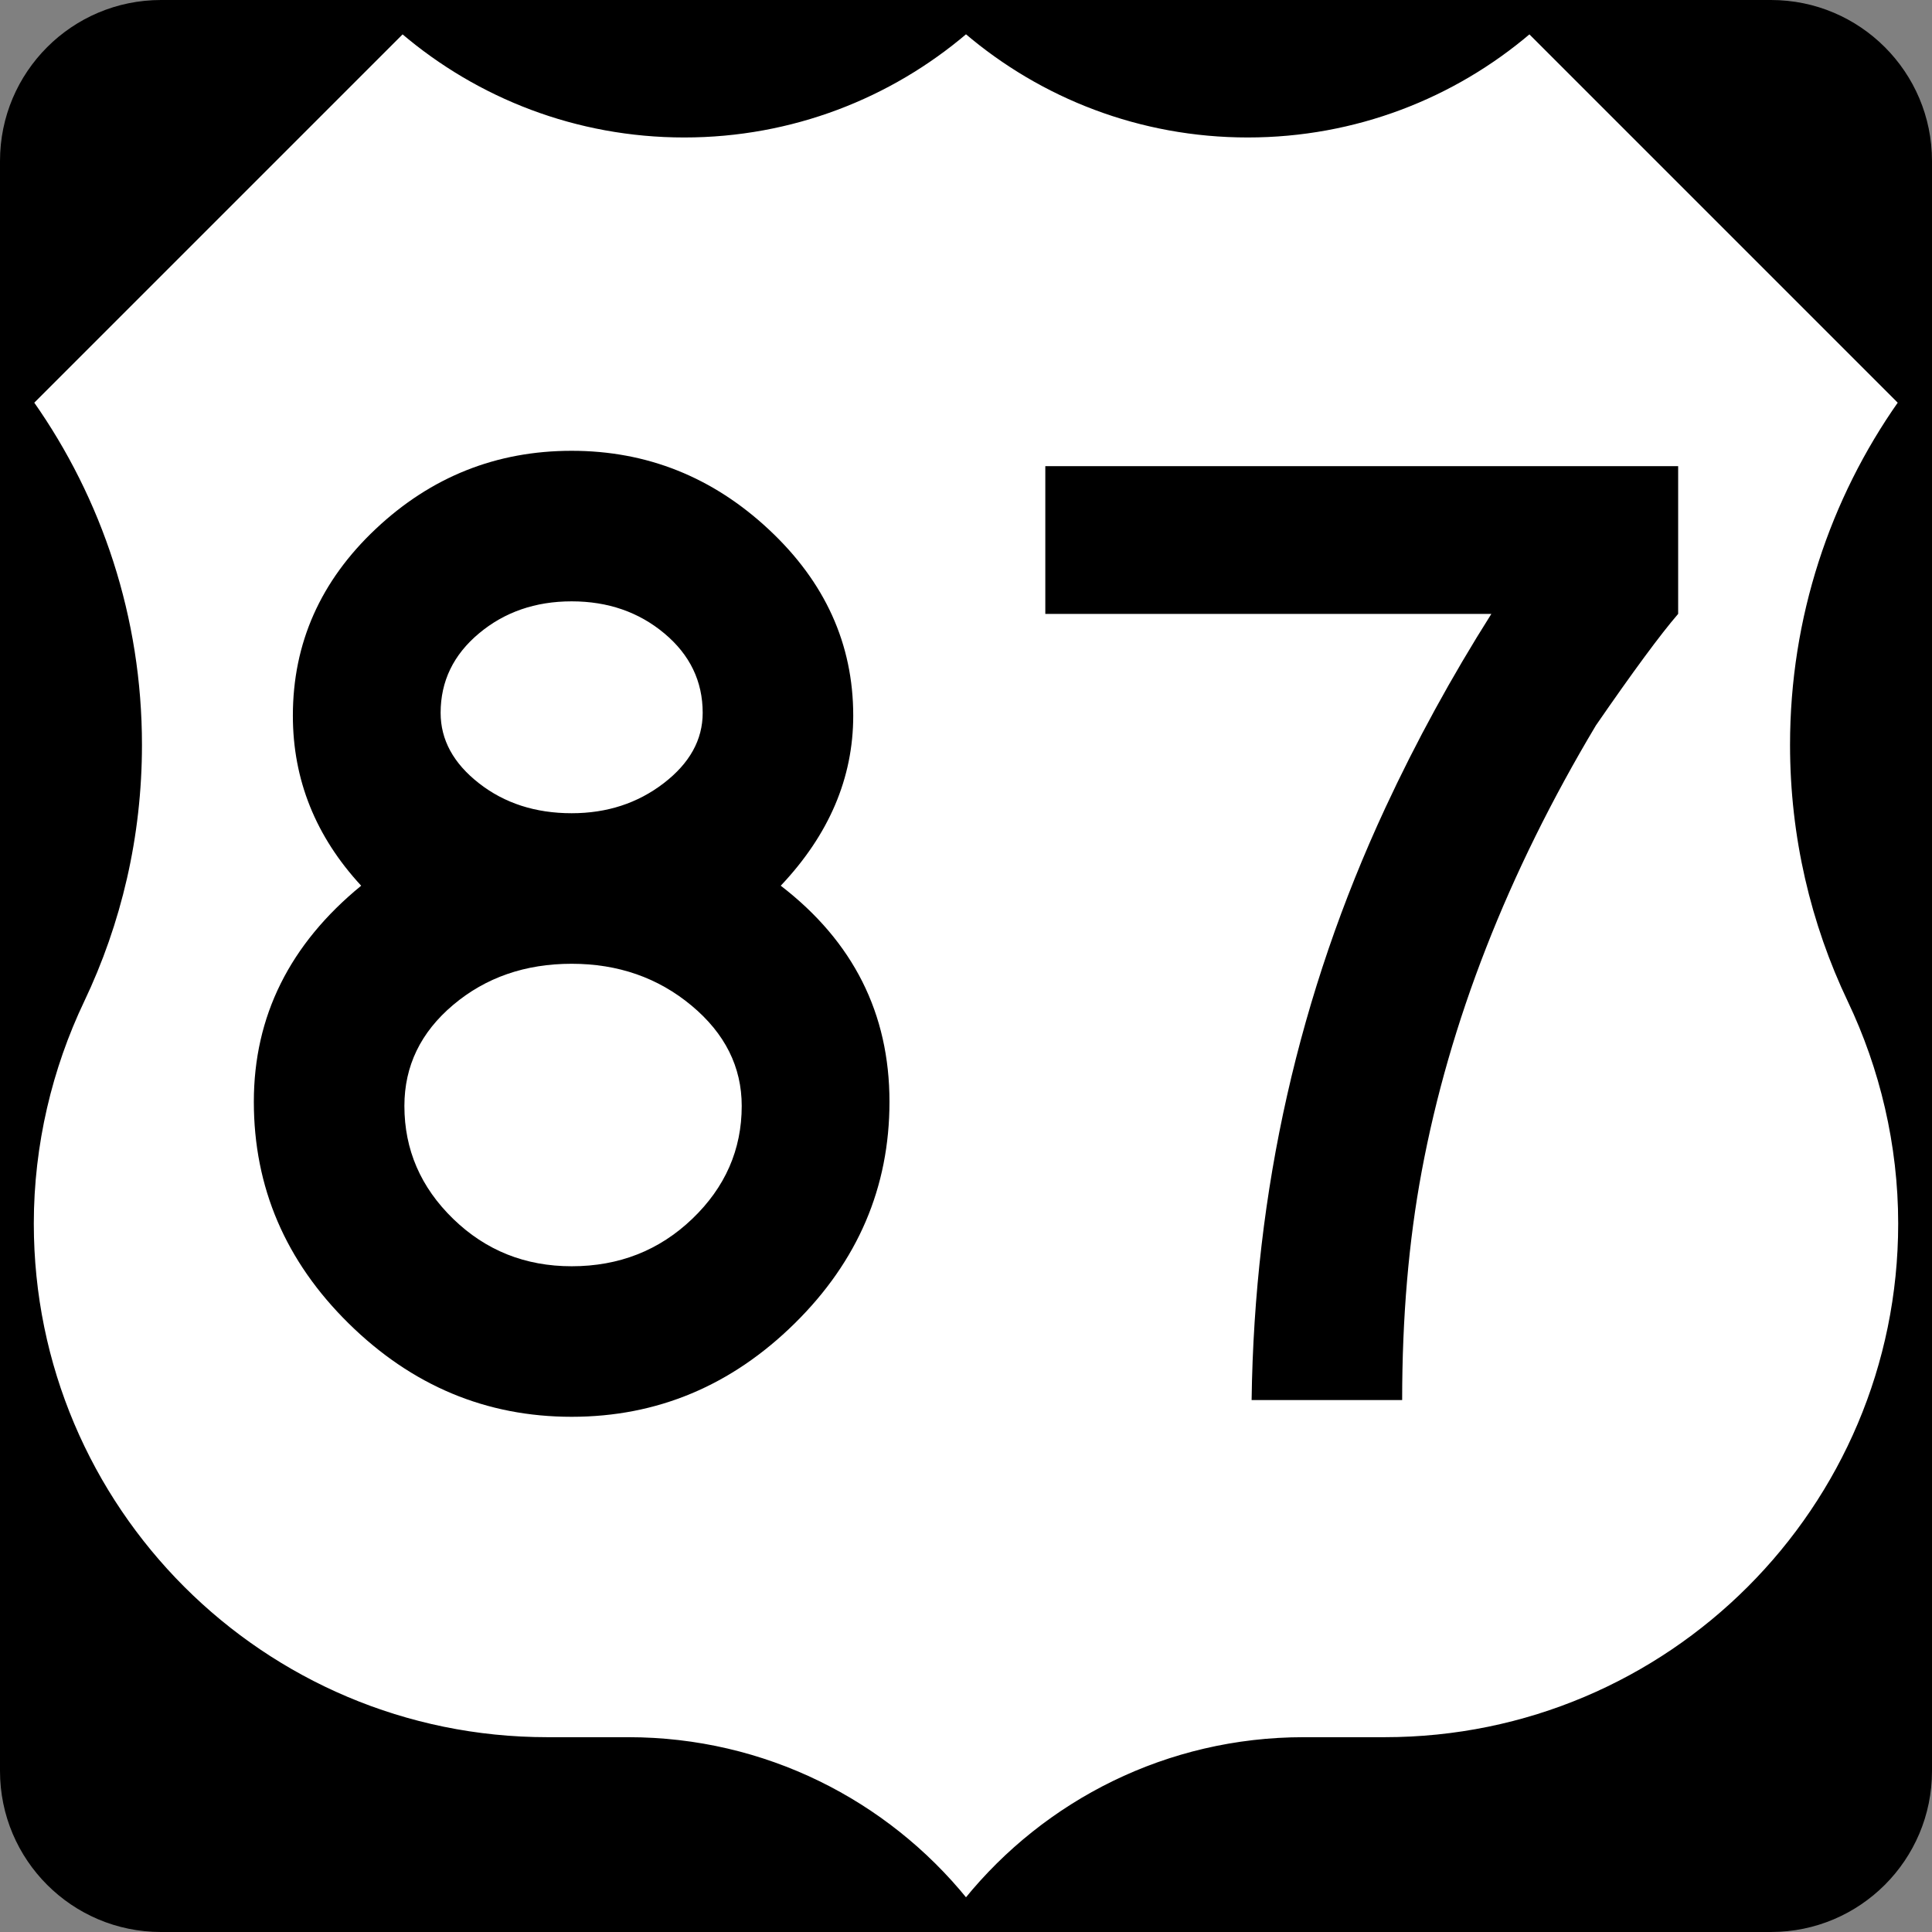
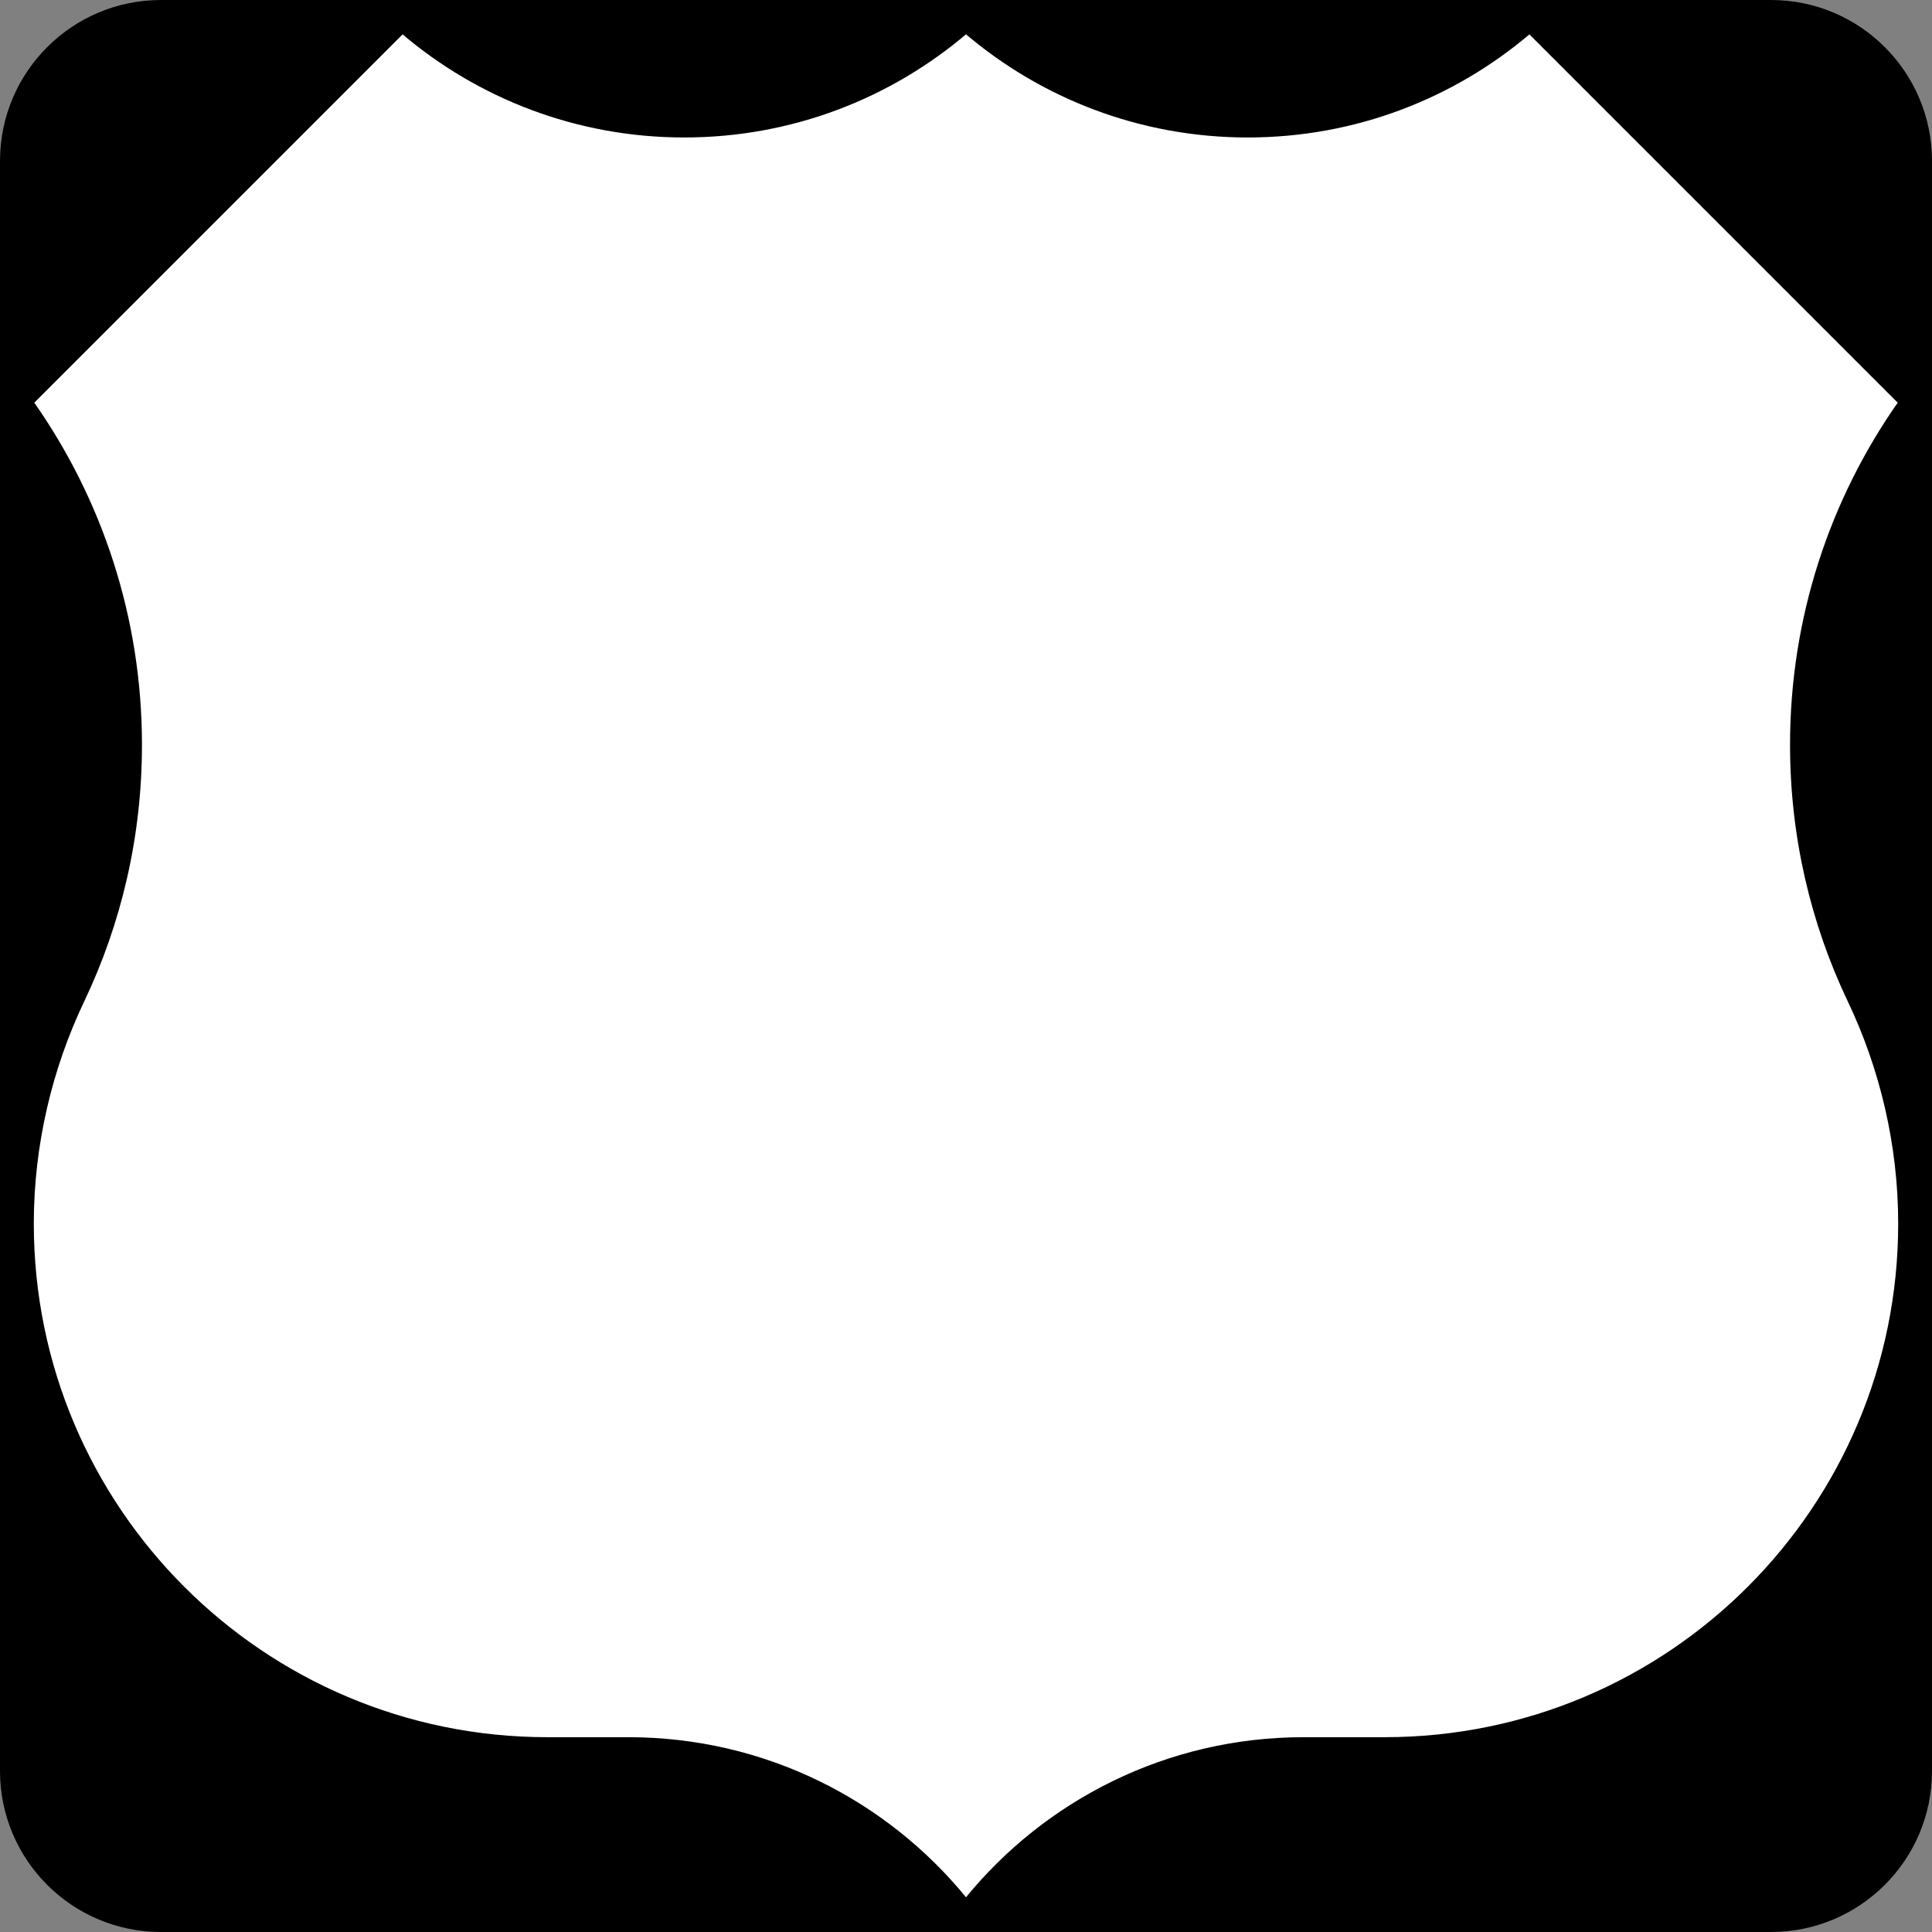
<svg xmlns="http://www.w3.org/2000/svg" version="1.1" id="Layer_1" width="600" height="600" viewBox="0 0 600 600" overflow="visible" enable-background="new 0 0 600 600" xml:space="preserve">
  <rect x="0" y="0" width="600" height="600" fill="#808080" stroke="none" />
  <g>
    <path d="M0,50C0,22.386,22.385,0,50,0h500c27.614,0,50,22.386,50,50v500c0,27.615-22.386,50-50,50H50   c-27.615,0-50-22.385-50-50V50L0,50z" />
    <path d="M300,300" />
  </g>
  <g>
    <path fill-rule="evenodd" clip-rule="evenodd" fill="#FFFFFF" d="M300,10.002   c23.564,20.075,54.117,32.191,87.5,32.191S451.436,30.075,475,10l115,115   c-21.162,30.081-33.588,66.754-33.588,106.327c0,28.463,6.427,55.424,17.91,79.512   C584.244,331.664,590,355.395,590,380c0,88.367-71.633,160-160,160h-25.113   C362.542,540,324.751,559.495,300,590c-24.751-30.505-62.542-50-104.887-50h-25.114   c-88.367,0-160-71.633-160-160c0-24.605,5.756-48.336,15.678-69.161   c11.483-24.088,17.911-51.049,17.911-79.512C43.588,191.754,31.162,155.081,10,125L125,10   c23.564,20.075,54.117,32.194,87.5,32.194C245.883,42.194,276.436,30.078,300,10.002z" />
    <path fill-rule="evenodd" clip-rule="evenodd" fill="none" stroke="#000000" stroke-linecap="round" stroke-linejoin="round" stroke-miterlimit="3.864" d="   M300,10.002c23.564,20.075,54.117,32.191,87.5,32.191S451.436,30.075,475,10l115,115   c-21.162,30.081-33.588,66.754-33.588,106.327c0,28.463,6.427,55.424,17.91,79.512   C584.244,331.664,590,355.395,590,380c0,88.367-71.633,160-160,160h-25.113   C362.542,540,324.751,559.495,300,590c-24.751-30.505-62.542-50-104.887-50h-25.114   c-88.367,0-160-71.633-160-160c0-24.605,5.756-48.336,15.678-69.161   c11.483-24.088,17.911-51.049,17.911-79.512C43.588,191.754,31.162,155.081,10,125L125,10   c23.564,20.075,54.117,32.194,87.5,32.194C245.883,42.194,276.436,30.078,300,10.002z" />
  </g>
  <g>
-     <path fill-rule="evenodd" clip-rule="evenodd" d="M276.235,342.164c0,26.552-9.812,49.496-29.437,68.832   C227.173,430.332,204.085,440,177.534,440c-26.551,0-49.639-9.668-69.264-29.004   c-19.625-19.336-29.438-42.28-29.438-68.832c0-26.551,11.112-48.917,33.333-67.099   c-14.142-15.296-21.212-32.9-21.212-52.814c0-22.511,8.586-41.847,25.757-58.008   C133.883,148.081,154.157,140,177.534,140c23.376,0,43.795,8.153,61.255,24.459   c17.46,16.306,26.19,35.57,26.19,57.792c0,19.336-7.503,36.941-22.511,52.814   C264.98,292.381,276.235,314.748,276.235,342.164z M218.227,221.386   c0-9.812-3.968-18.038-11.905-24.676s-17.532-9.957-28.788-9.957   s-20.852,3.319-28.788,9.957s-11.905,14.863-11.905,24.676   c0,8.369,3.968,15.656,11.905,21.861s17.533,9.308,28.788,9.308   c10.967,0,20.49-3.103,28.571-9.308   C214.186,237.042,218.227,229.755,218.227,221.386z M230.348,343.463   c0-12.121-5.195-22.51-15.584-31.168s-22.8-12.987-37.229-12.987   c-14.43,0-26.696,4.257-36.796,12.771c-10.101,8.514-15.152,18.976-15.152,31.385   c0,13.564,5.051,25.253,15.152,35.065c10.101,9.812,22.366,14.719,36.796,14.719   c14.718,0,27.201-4.906,37.446-14.719S230.348,357.027,230.348,343.463z" />
-     <path fill-rule="evenodd" clip-rule="evenodd" d="M521.167,190.649   c-5.483,6.35-13.997,17.894-25.541,34.632   c-27.417,45.888-45.454,92.063-54.112,138.528   c-4.041,21.646-6.061,45.311-6.061,70.995h-46.754   c0.866-64.935,14.719-126.262,41.559-183.982   c9.523-20.491,20.49-40.548,32.9-60.173H324.631v-45.887h196.536V190.649z" />
-   </g>
+     </g>
</svg>